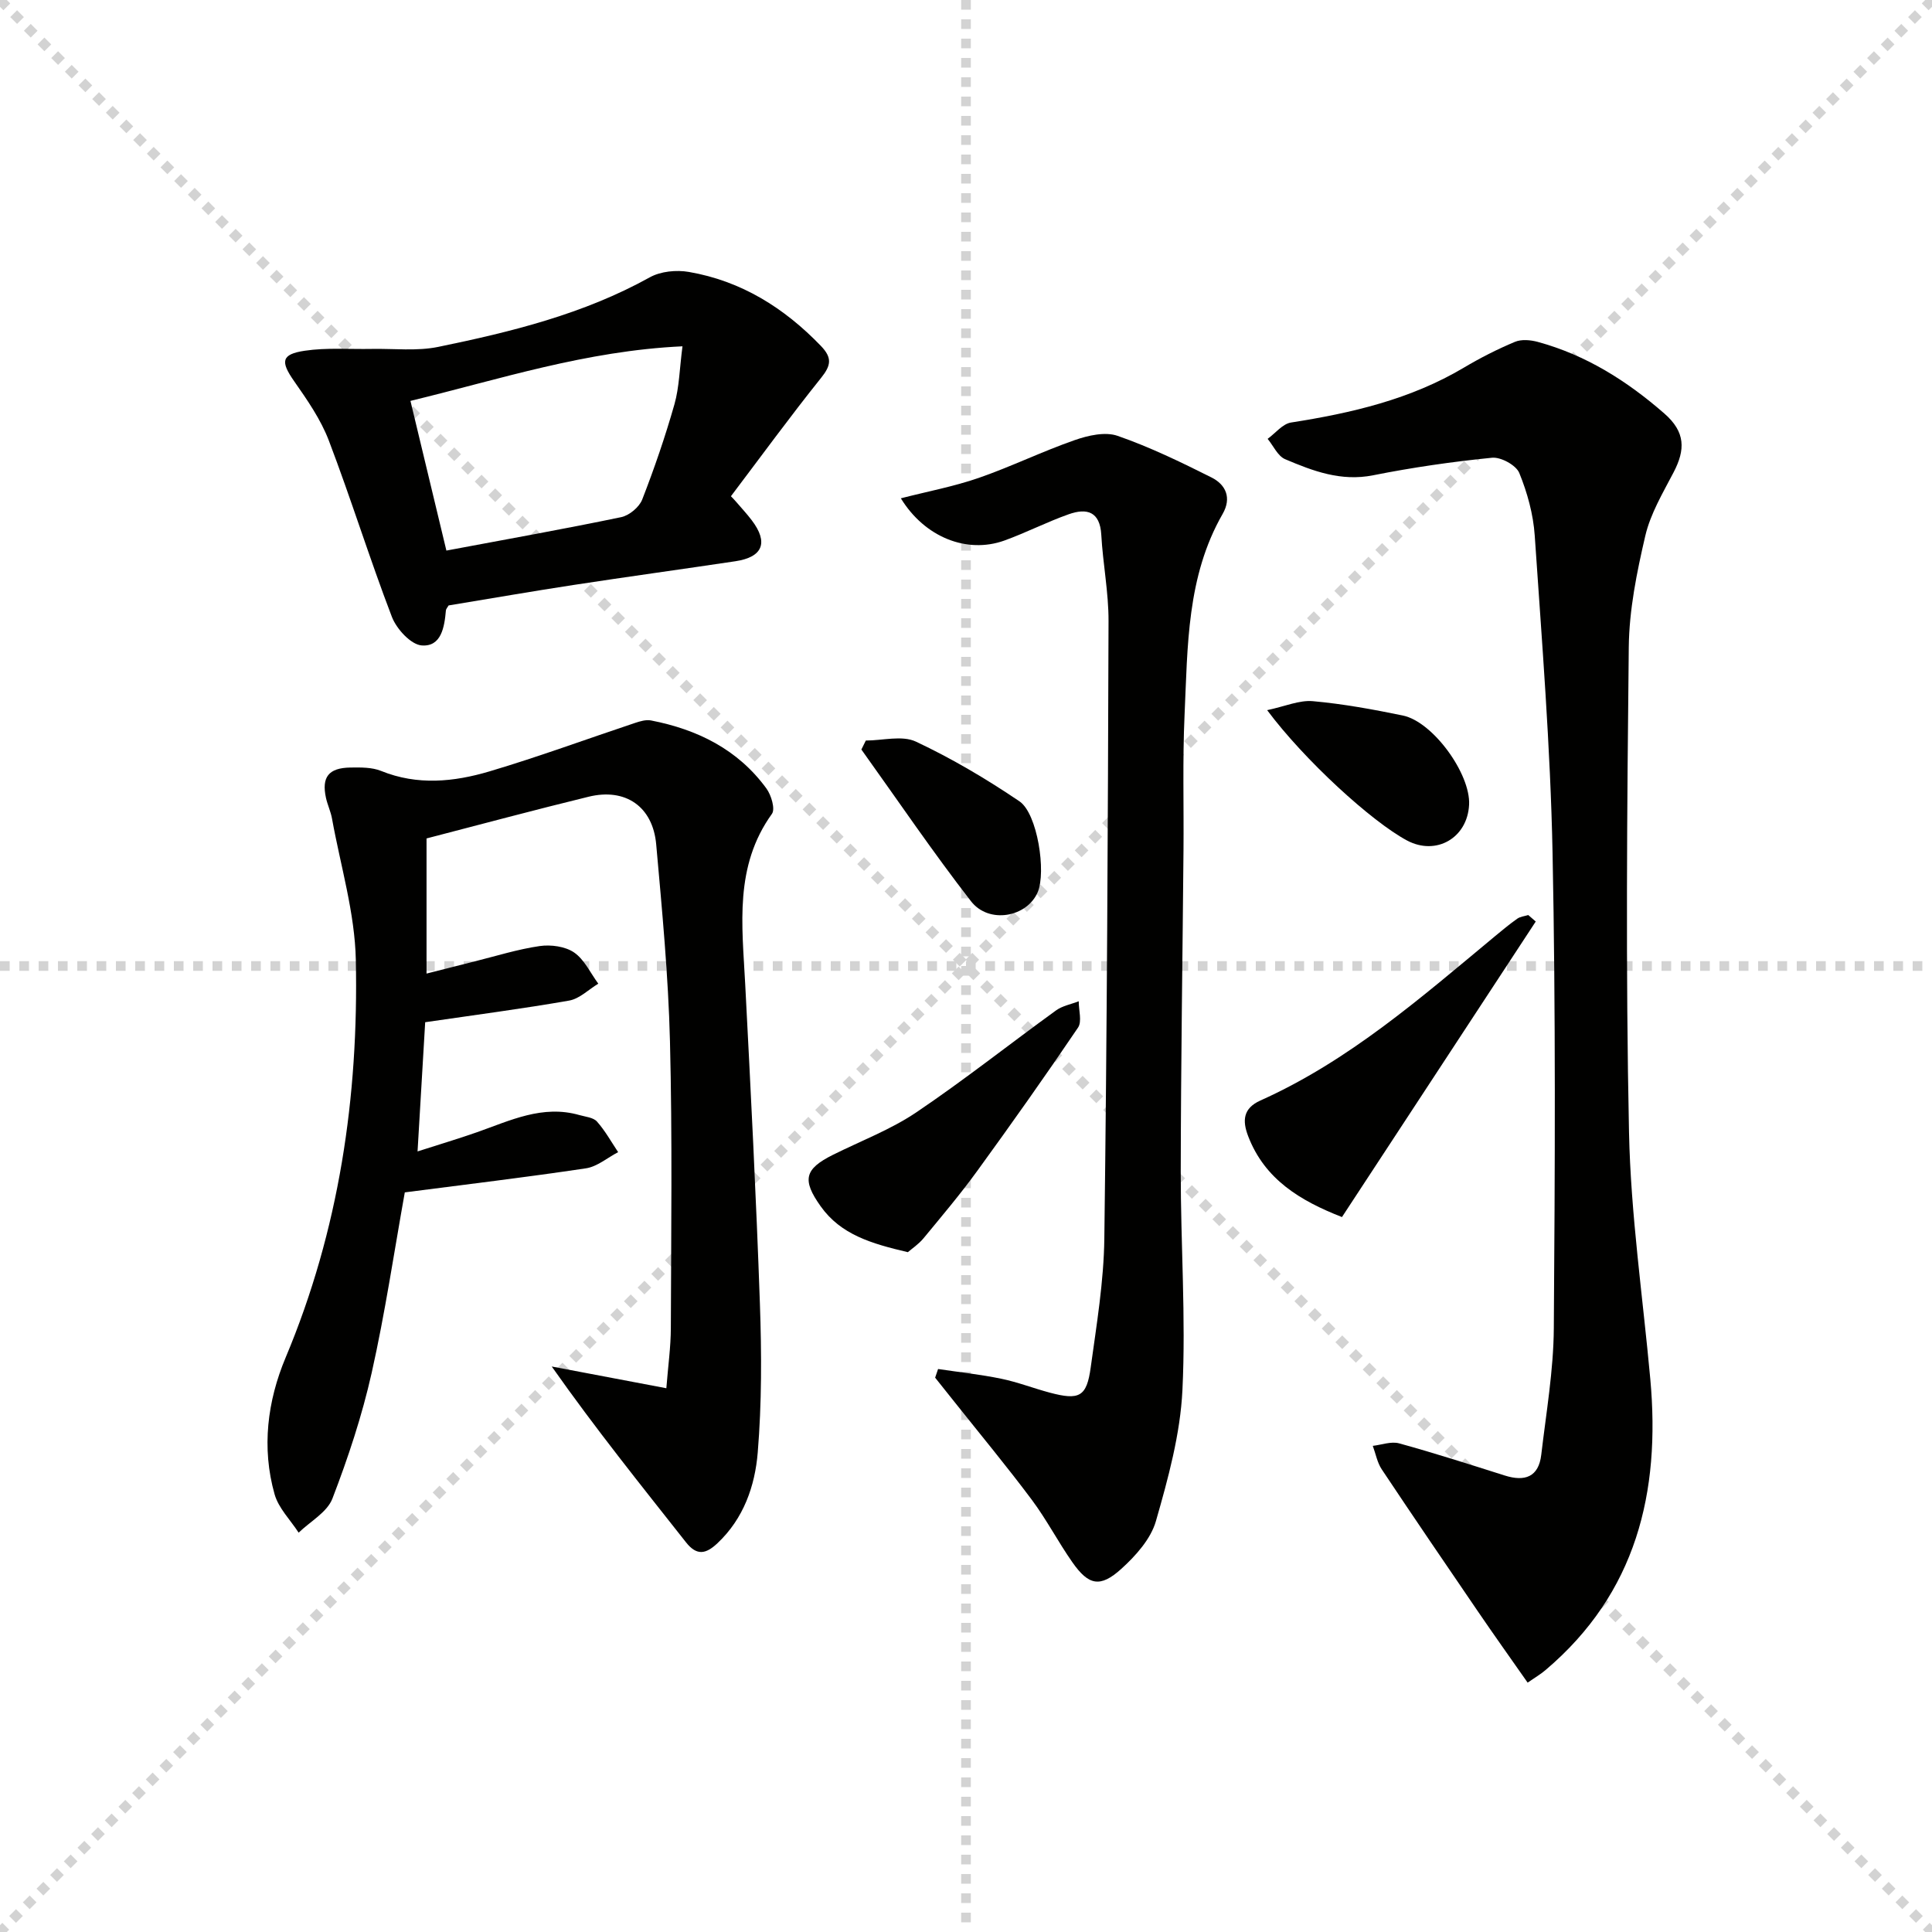
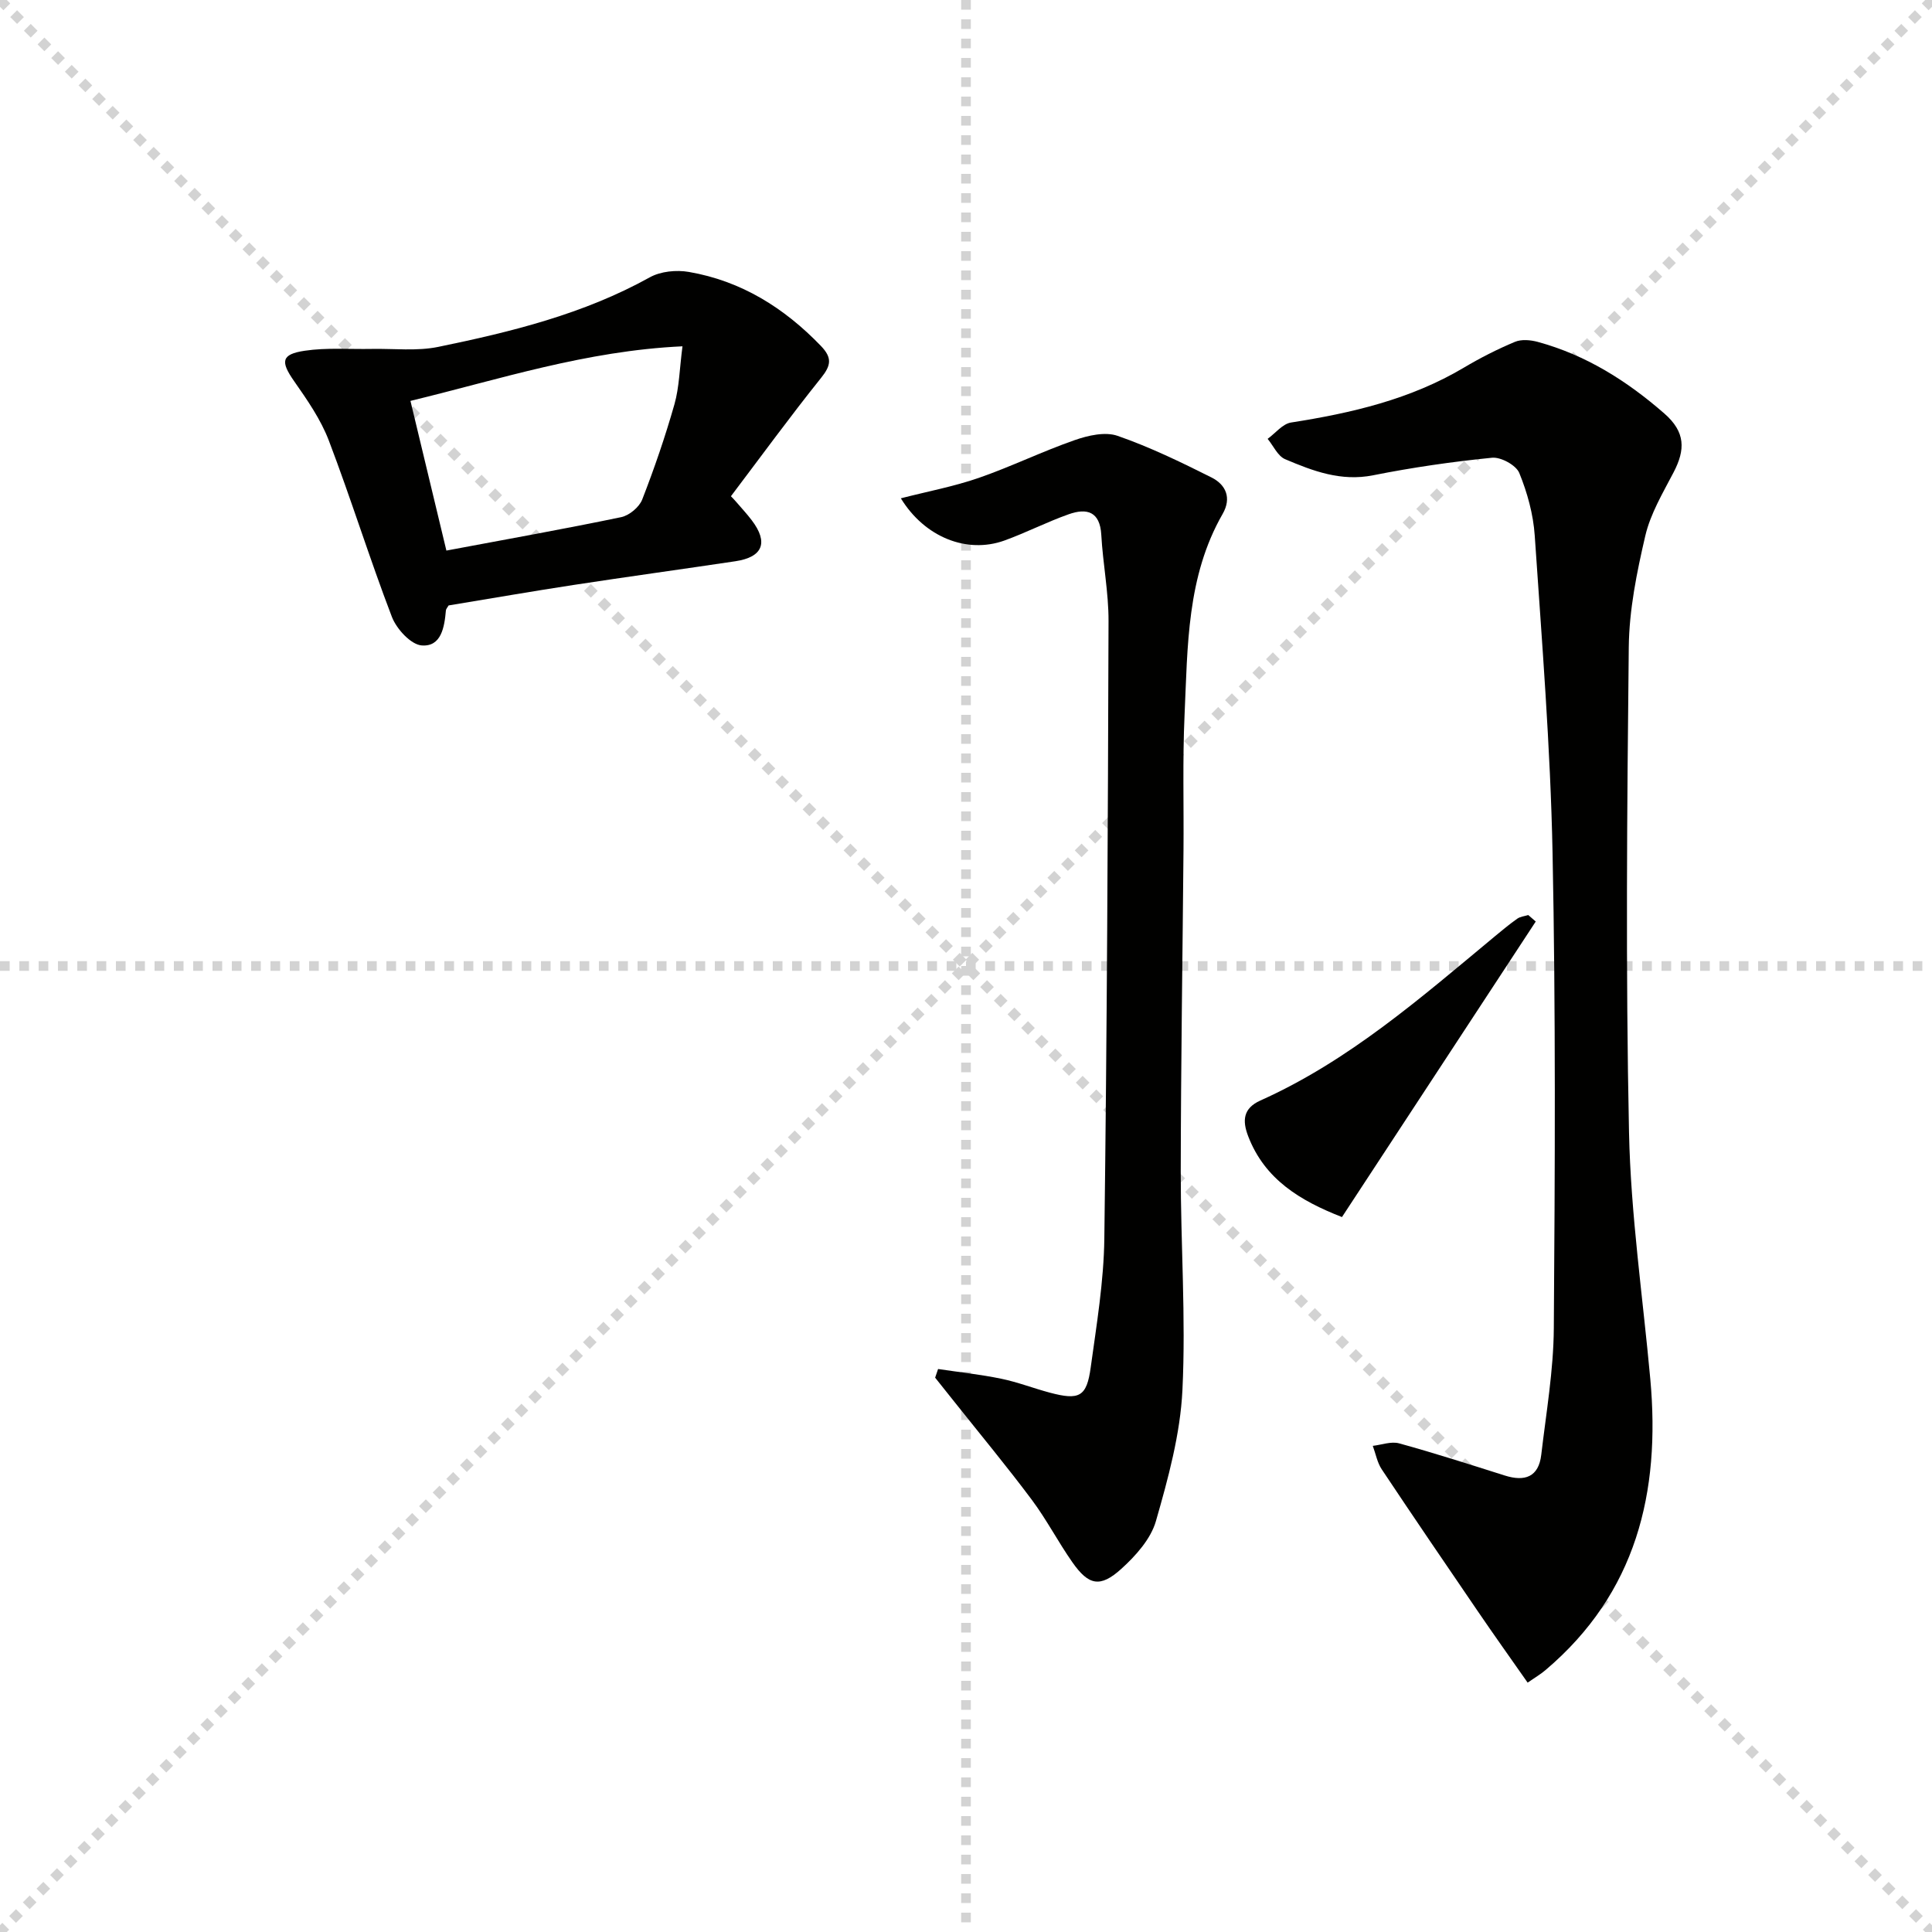
<svg xmlns="http://www.w3.org/2000/svg" enable-background="new 0 0 400 400" viewBox="0 0 400 400">
  <g stroke="lightgray" stroke-dasharray="1,1" stroke-width="1" transform="scale(2, 2)">
    <line x1="0" y1="0" x2="200" y2="200" />
    <line x1="200" y1="0" x2="0" y2="200" />
    <line x1="100" y1="0" x2="100" y2="200" />
    <line x1="0" y1="100" x2="200" y2="100" />
  </g>
  <g fill="#010100">
-     <path d="m88.31 173.59v27.98c3.57-.9 6.74-1.72 9.91-2.51 4.5-1.12 8.96-2.53 13.53-3.19 2.31-.33 5.27.07 7.11 1.33 2.14 1.47 3.38 4.25 5.01 6.46-2.01 1.21-3.89 3.13-6.04 3.5-9.64 1.69-19.35 2.95-29.8 4.48-.49 8.31-1 16.98-1.58 26.75 4.63-1.49 8.51-2.64 12.32-3.98 6.86-2.41 13.56-5.73 21.18-3.55 1.26.36 2.89.49 3.65 1.35 1.69 1.9 2.95 4.19 4.38 6.33-2.22 1.15-4.33 3-6.67 3.35-12.44 1.86-24.93 3.35-37.5 4.98-2.21 12.3-4.07 24.94-6.86 37.37-1.99 8.85-4.87 17.56-8.13 26.03-1.09 2.83-4.59 4.73-6.99 7.05-1.71-2.64-4.16-5.06-4.98-7.95-2.72-9.62-1.49-19.3 2.29-28.31 11.08-26.38 15.12-54.02 14.53-82.3-.2-9.79-3.17-19.52-4.93-29.27-.26-1.46-.93-2.84-1.25-4.29-.94-4.3.53-6.22 5.04-6.29 2.14-.03 4.47-.07 6.39.71 7.51 3.04 15.06 2.27 22.41.09 10.14-3.01 20.08-6.68 30.13-10.03 1.05-.35 2.28-.72 3.32-.52 9.62 1.87 18 6 23.9 14.09 1 1.37 1.86 4.25 1.14 5.25-7.81 10.85-6.17 23.01-5.54 35.13 1.15 22.09 2.28 44.18 3.05 66.29.36 10.26.39 20.6-.45 30.82-.57 6.91-2.91 13.66-8.33 18.76-2.35 2.21-4.25 2.71-6.53-.19-9.25-11.74-18.63-23.38-27.79-36.39 7.68 1.46 15.36 2.91 23.73 4.5.36-4.61.92-8.53.93-12.45.06-19.79.32-39.59-.18-59.37-.34-13.61-1.64-27.2-2.85-40.77-.7-7.87-6.39-11.75-14.02-9.87-11.11 2.71-22.16 5.68-33.53 8.63z" />
    <path d="m316.28 348.37c-3.53-5.05-6.99-9.89-10.34-14.81-6.66-9.75-13.31-19.51-19.86-29.34-.94-1.41-1.25-3.23-1.86-4.87 1.82-.21 3.8-.97 5.45-.52 7.35 2.02 14.61 4.36 21.88 6.66 4.14 1.31 7.01.32 7.55-4.29 1.02-8.72 2.54-17.46 2.6-26.2.24-32.81.4-65.63-.26-98.44-.44-21.91-2.21-43.8-3.69-65.68-.3-4.4-1.53-8.87-3.2-12.96-.66-1.61-3.81-3.33-5.64-3.15-8.25.82-16.48 2.01-24.61 3.63-6.66 1.33-12.46-.88-18.23-3.33-1.53-.65-2.43-2.77-3.62-4.21 1.61-1.17 3.09-3.1 4.84-3.38 12.54-1.96 24.73-4.79 35.8-11.37 3.38-2.01 6.92-3.81 10.55-5.33 1.35-.57 3.23-.4 4.72 0 9.98 2.72 18.44 8.04 26.22 14.83 4.42 3.85 4.35 7.52 1.92 12.18-2.22 4.26-4.79 8.56-5.86 13.15-1.76 7.55-3.34 15.34-3.42 23.05-.36 33.49-.65 66.99.05 100.46.36 17.06 2.86 34.07 4.41 51.1 2.13 23.43-2.9 44.28-21.66 60.19-1 .87-2.15 1.53-3.74 2.63z" />
    <path d="m186.51 103.17c5.69-1.46 11.05-2.46 16.14-4.23 6.71-2.33 13.14-5.48 19.86-7.82 2.77-.97 6.31-1.78 8.88-.88 6.68 2.32 13.11 5.44 19.45 8.62 2.94 1.48 4.21 4.21 2.29 7.55-7.44 12.96-7.23 27.41-7.88 41.63-.42 9.31-.14 18.65-.22 27.97-.19 22.13-.54 44.26-.57 66.39-.02 15.13 1.08 30.3.35 45.39-.44 9.13-2.95 18.28-5.49 27.14-1.06 3.7-4.18 7.18-7.16 9.88-4.38 3.96-6.77 3.44-10.13-1.35-2.96-4.22-5.34-8.84-8.42-12.96-5.17-6.92-10.69-13.57-16.07-20.34-1.31-1.65-2.62-3.29-3.93-4.93.2-.6.41-1.2.61-1.79 4.36.65 8.76 1.12 13.07 2.01 3.4.7 6.68 1.98 10.05 2.88 6.12 1.63 7.65.87 8.48-5.22 1.22-8.87 2.71-17.8 2.82-26.71.55-42.6.74-85.21.87-127.81.02-5.95-1.17-11.89-1.5-17.86-.27-4.86-3.02-5.58-6.74-4.26-4.53 1.6-8.85 3.83-13.37 5.46-7.7 2.74-16.42-.66-21.39-8.76z" />
    <path d="m152.42 103.91c1.08 1.26 2.22 2.48 3.22 3.8 3.5 4.6 2.31 7.64-3.39 8.49-11.16 1.67-22.34 3.2-33.5 4.91-8.68 1.33-17.32 2.83-25.87 4.24-.26.45-.53.72-.56 1.02-.3 3.46-.95 7.57-5.01 7.26-2.25-.17-5.22-3.42-6.18-5.93-4.62-12.06-8.45-24.42-13.05-36.49-1.67-4.38-4.47-8.41-7.19-12.3-2.82-4.03-2.7-5.56 2.18-6.29 4.55-.68 9.25-.29 13.89-.38 4.6-.09 9.33.49 13.77-.42 15.12-3.11 30.09-6.79 43.8-14.4 2.24-1.25 5.51-1.57 8.09-1.12 10.85 1.87 19.74 7.43 27.34 15.32 2.38 2.48 2.1 4.05.02 6.64-6.41 8-12.46 16.3-18.65 24.48.38.37.73.77 1.09 1.17zm-60 10.08c12.47-2.34 24.37-4.46 36.19-6.92 1.67-.35 3.73-2.06 4.35-3.64 2.52-6.47 4.78-13.06 6.68-19.74 1-3.54 1.05-7.35 1.66-11.99-20.03.93-37.88 6.84-56.32 11.3 2.53 10.58 4.92 20.51 7.44 30.99z" />
    <path d="m317.96 190.79c-13.34 20.34-26.67 40.68-40.12 61.19-8.57-3.36-15.98-7.74-19.43-16.77-1.22-3.19-1.05-5.75 2.54-7.36 18.33-8.22 33.26-21.3 48.49-33.95 1.53-1.27 3.07-2.55 4.7-3.7.63-.44 1.51-.51 2.27-.75.53.44 1.04.89 1.55 1.34z" />
-     <path d="m187.96 259.25c-7.54-1.77-13.87-3.62-18.05-9.5-3.88-5.46-3.37-7.71 2.55-10.66 5.78-2.88 11.94-5.21 17.25-8.79 9.89-6.67 19.27-14.11 28.94-21.11 1.33-.96 3.12-1.27 4.69-1.89-.01 1.85.71 4.19-.15 5.46-6.77 10.01-13.75 19.87-20.85 29.65-3.5 4.82-7.35 9.38-11.14 13.97-1.04 1.25-2.45 2.18-3.24 2.87z" />
-     <path d="m262.35 147.03c3.72-.79 6.66-2.11 9.46-1.86 6.25.56 12.47 1.7 18.63 2.97 6.23 1.28 14.04 12.08 13.72 18.47-.34 6.89-6.82 10.62-12.86 7.4-7.33-3.92-21.22-16.62-28.95-26.98z" />
-     <path d="m179.26 153.32c3.49 0 7.5-1.12 10.36.22 7.45 3.5 14.61 7.74 21.44 12.36 3.75 2.54 5.57 14.67 3.78 18.83-2.22 5.16-10.09 6.64-13.8 1.87-7.92-10.2-15.17-20.91-22.7-31.42.31-.62.61-1.24.92-1.86z" />
  </g>
</svg>